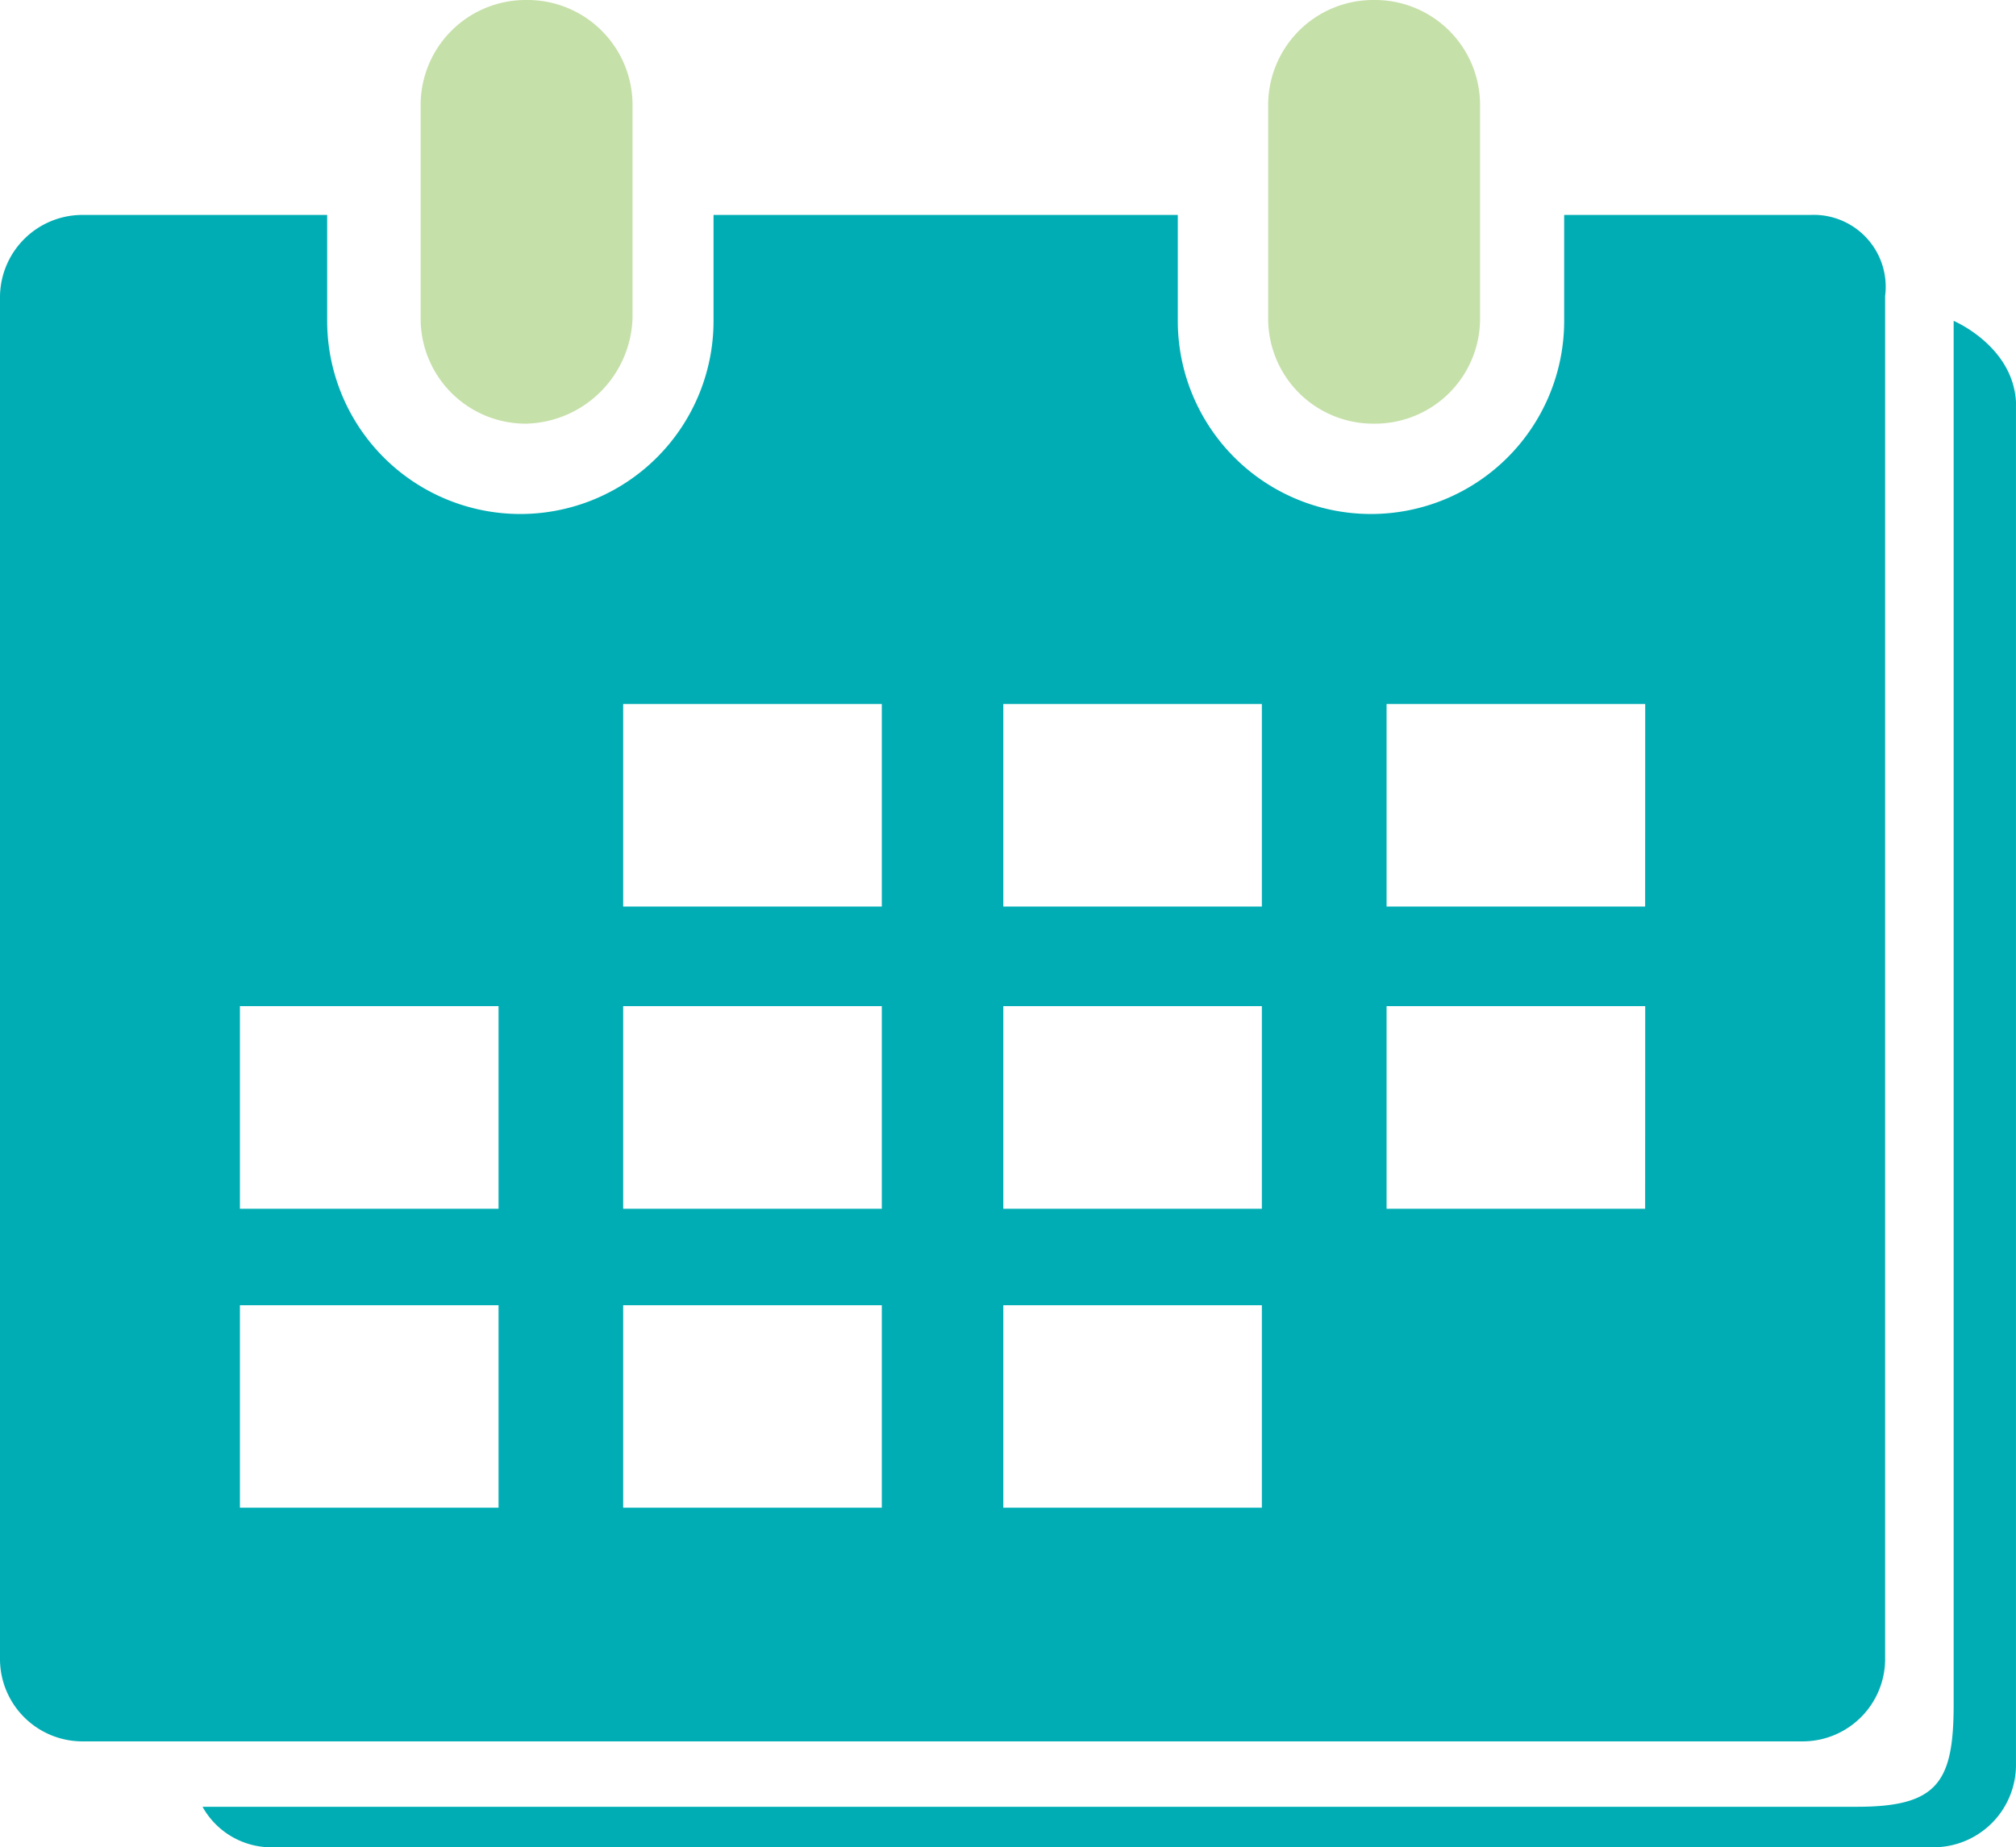
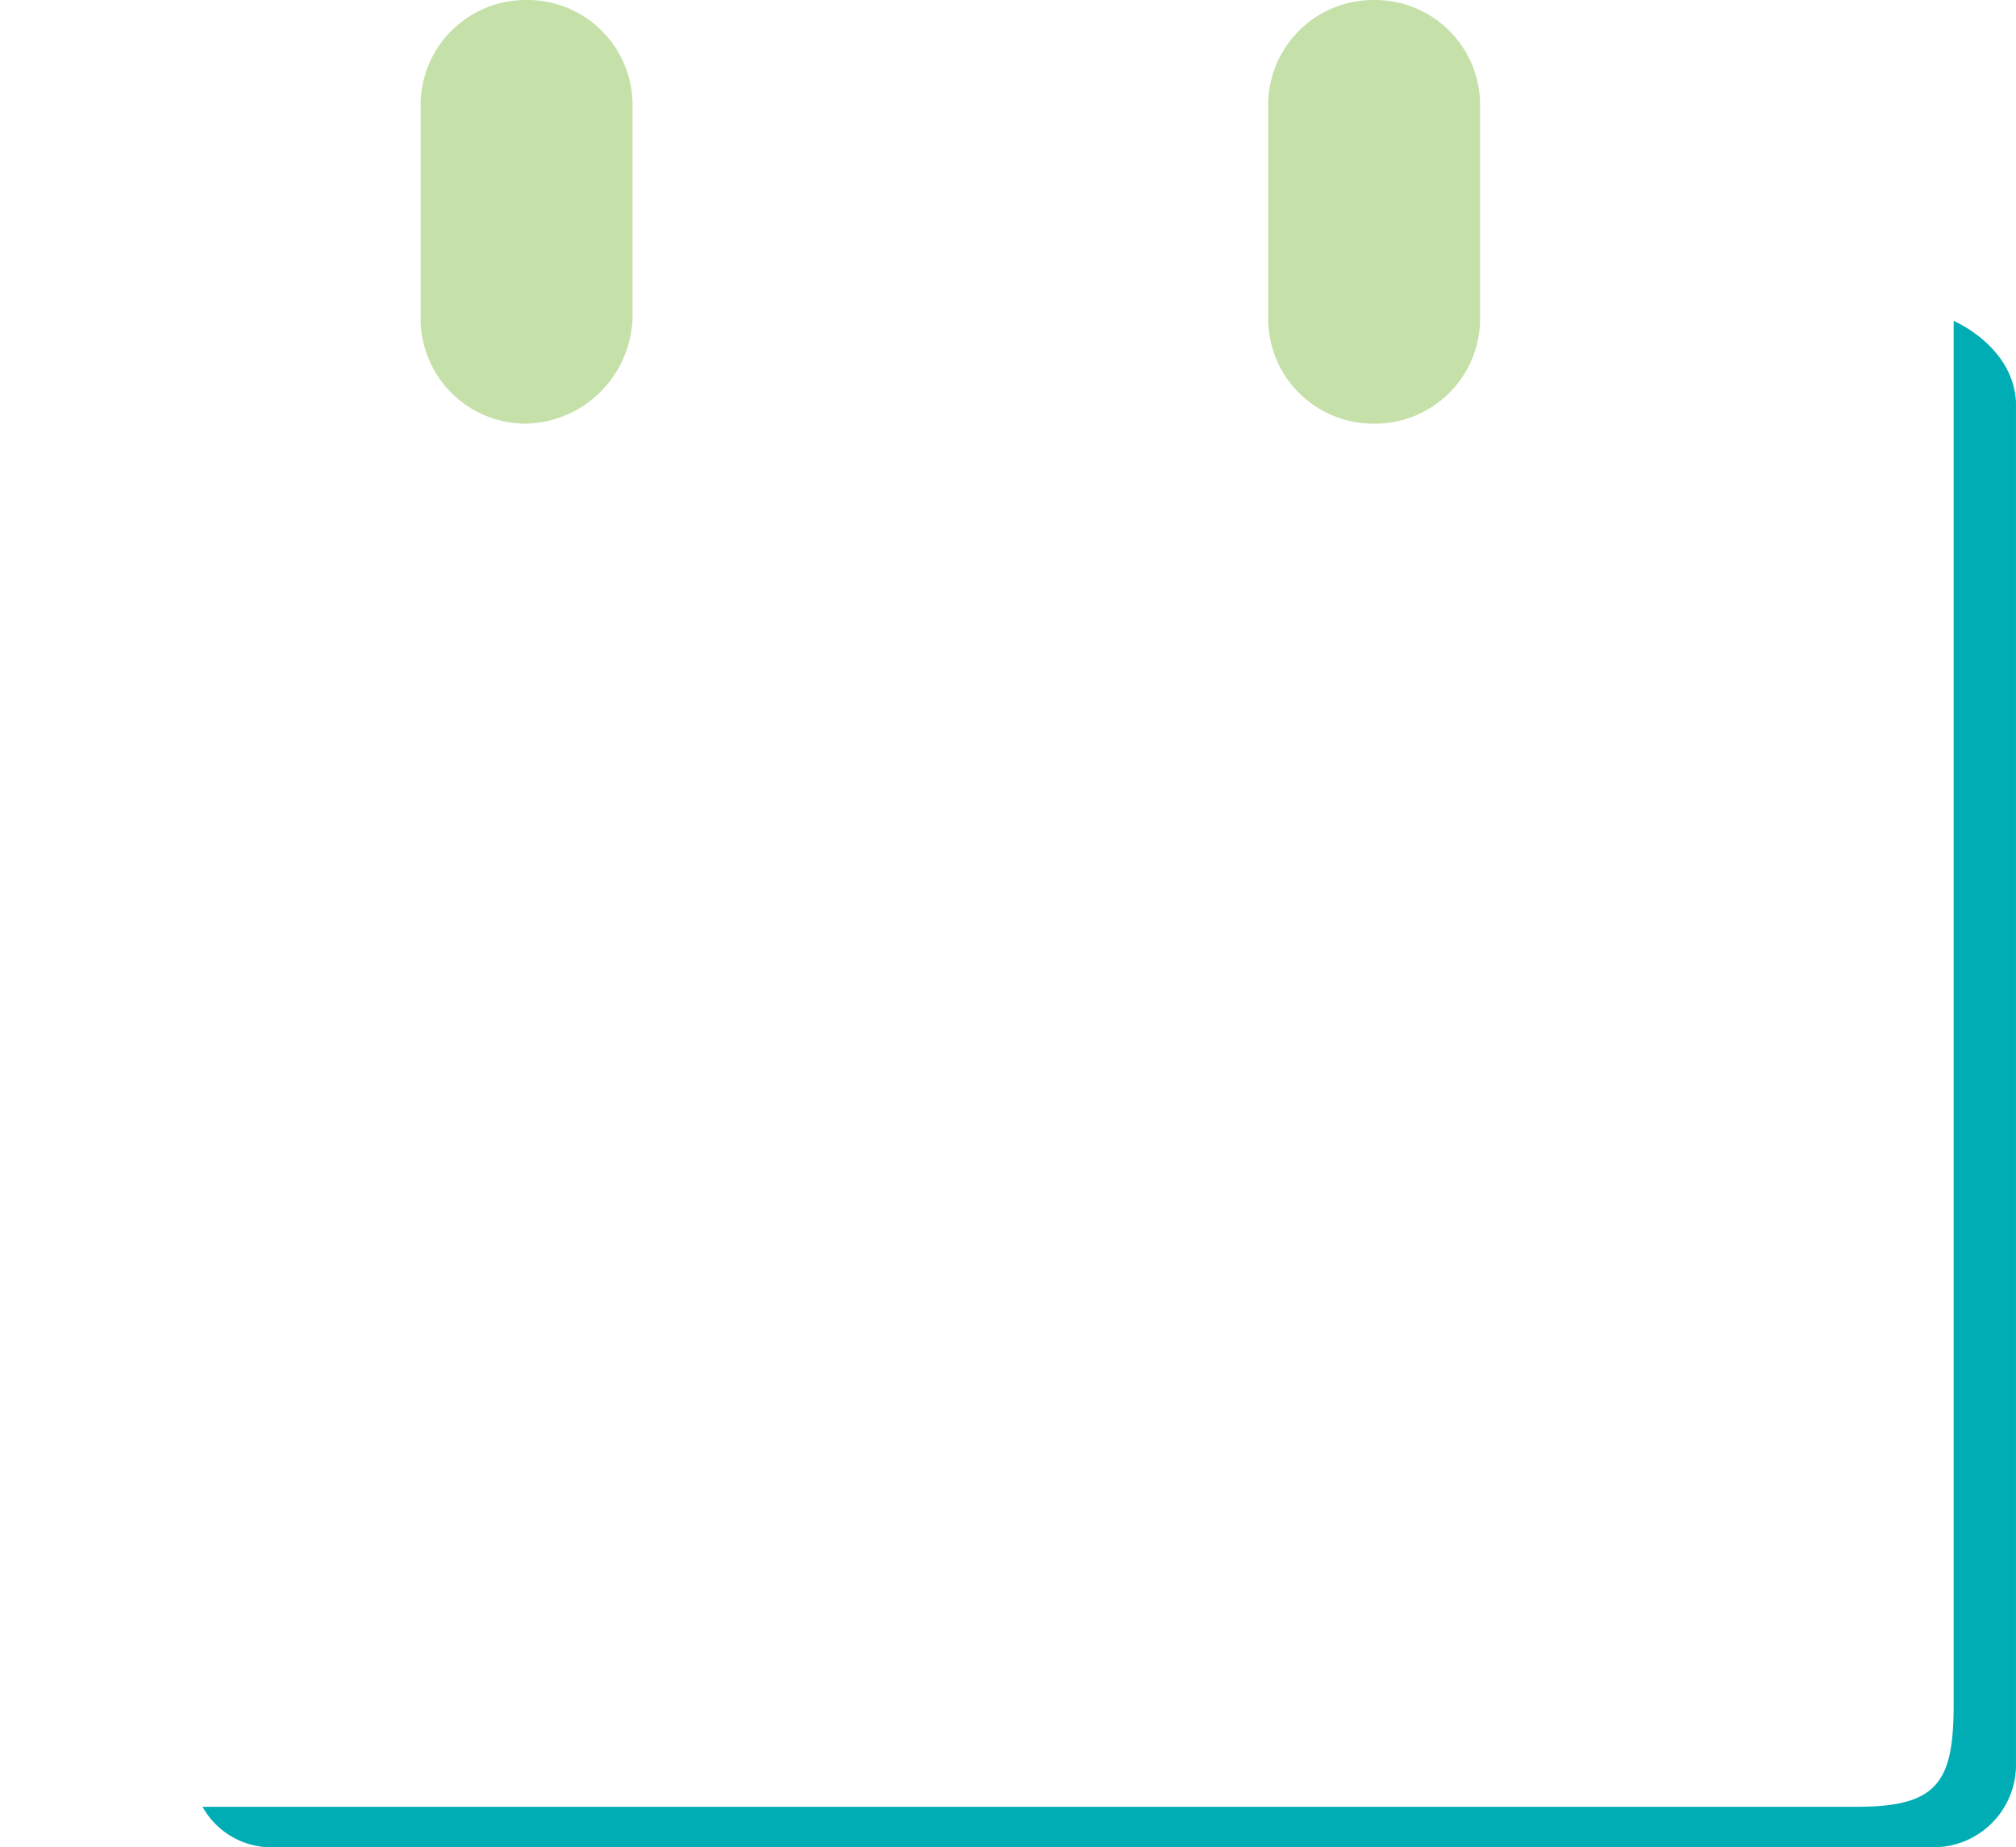
<svg xmlns="http://www.w3.org/2000/svg" width="110.556" height="101.328" viewBox="0 0 110.556 101.328">
  <g transform="translate(8387 -16302.1)">
    <path d="M108.81,83.139h0a5.762,5.762,0,0,1-5.81-5.81V65.71a5.762,5.762,0,0,1,5.81-5.81h0a5.762,5.762,0,0,1,5.81,5.81V77.329A5.987,5.987,0,0,1,108.81,83.139Z" transform="translate(-8466.932 16242.2)" fill="#c6e0a9" />
    <path d="M136.01,83.139h0a5.762,5.762,0,0,1-5.81-5.81V65.71a5.762,5.762,0,0,1,5.81-5.81h0a5.762,5.762,0,0,1,5.81,5.81V77.329A5.762,5.762,0,0,1,136.01,83.139Z" transform="translate(-8447.654 16242.2)" fill="#c6e0a9" />
-     <path d="M188.778,66.8h-13.5v5.81a10.594,10.594,0,0,1-21.188,0V66.8H128.63v5.81a10.594,10.594,0,0,1-21.188,0V66.8h-13.5A4.524,4.524,0,0,0,89.5,71.243v74.843a4.524,4.524,0,0,0,4.443,4.443h94.493a4.524,4.524,0,0,0,4.443-4.443V71.243A3.946,3.946,0,0,0,188.778,66.8ZM116.84,137.713H102.657V126.606H116.84Zm0-16.4H102.657V110.2H116.84Zm21.018,16.4H123.675V126.606h14.183Zm0-16.4H123.675V110.2h14.183Zm0-16.575H123.675V93.627h14.183ZM158.7,137.713H144.521V126.606H158.7Zm0-16.4H144.521V110.2H158.7Zm0-16.575H144.521V93.627H158.7Zm21.018,16.575H165.539V110.2h14.183Zm0-16.575H165.539V93.627h14.183Z" transform="translate(-8476.5 16247.09)" fill="#01adb4" />
    <g transform="translate(-8375.894 16319.7)">
      <path d="M192.031,70.2v75.868c0,4.272-.854,5.639-5.3,5.639H96a4.322,4.322,0,0,0,3.93,2.221h91.076a4.524,4.524,0,0,0,4.443-4.443V74.643C195.278,71.567,192.031,70.2,192.031,70.2Z" transform="translate(-96 -70.2)" fill="#01adb4" />
    </g>
  </g>
</svg>